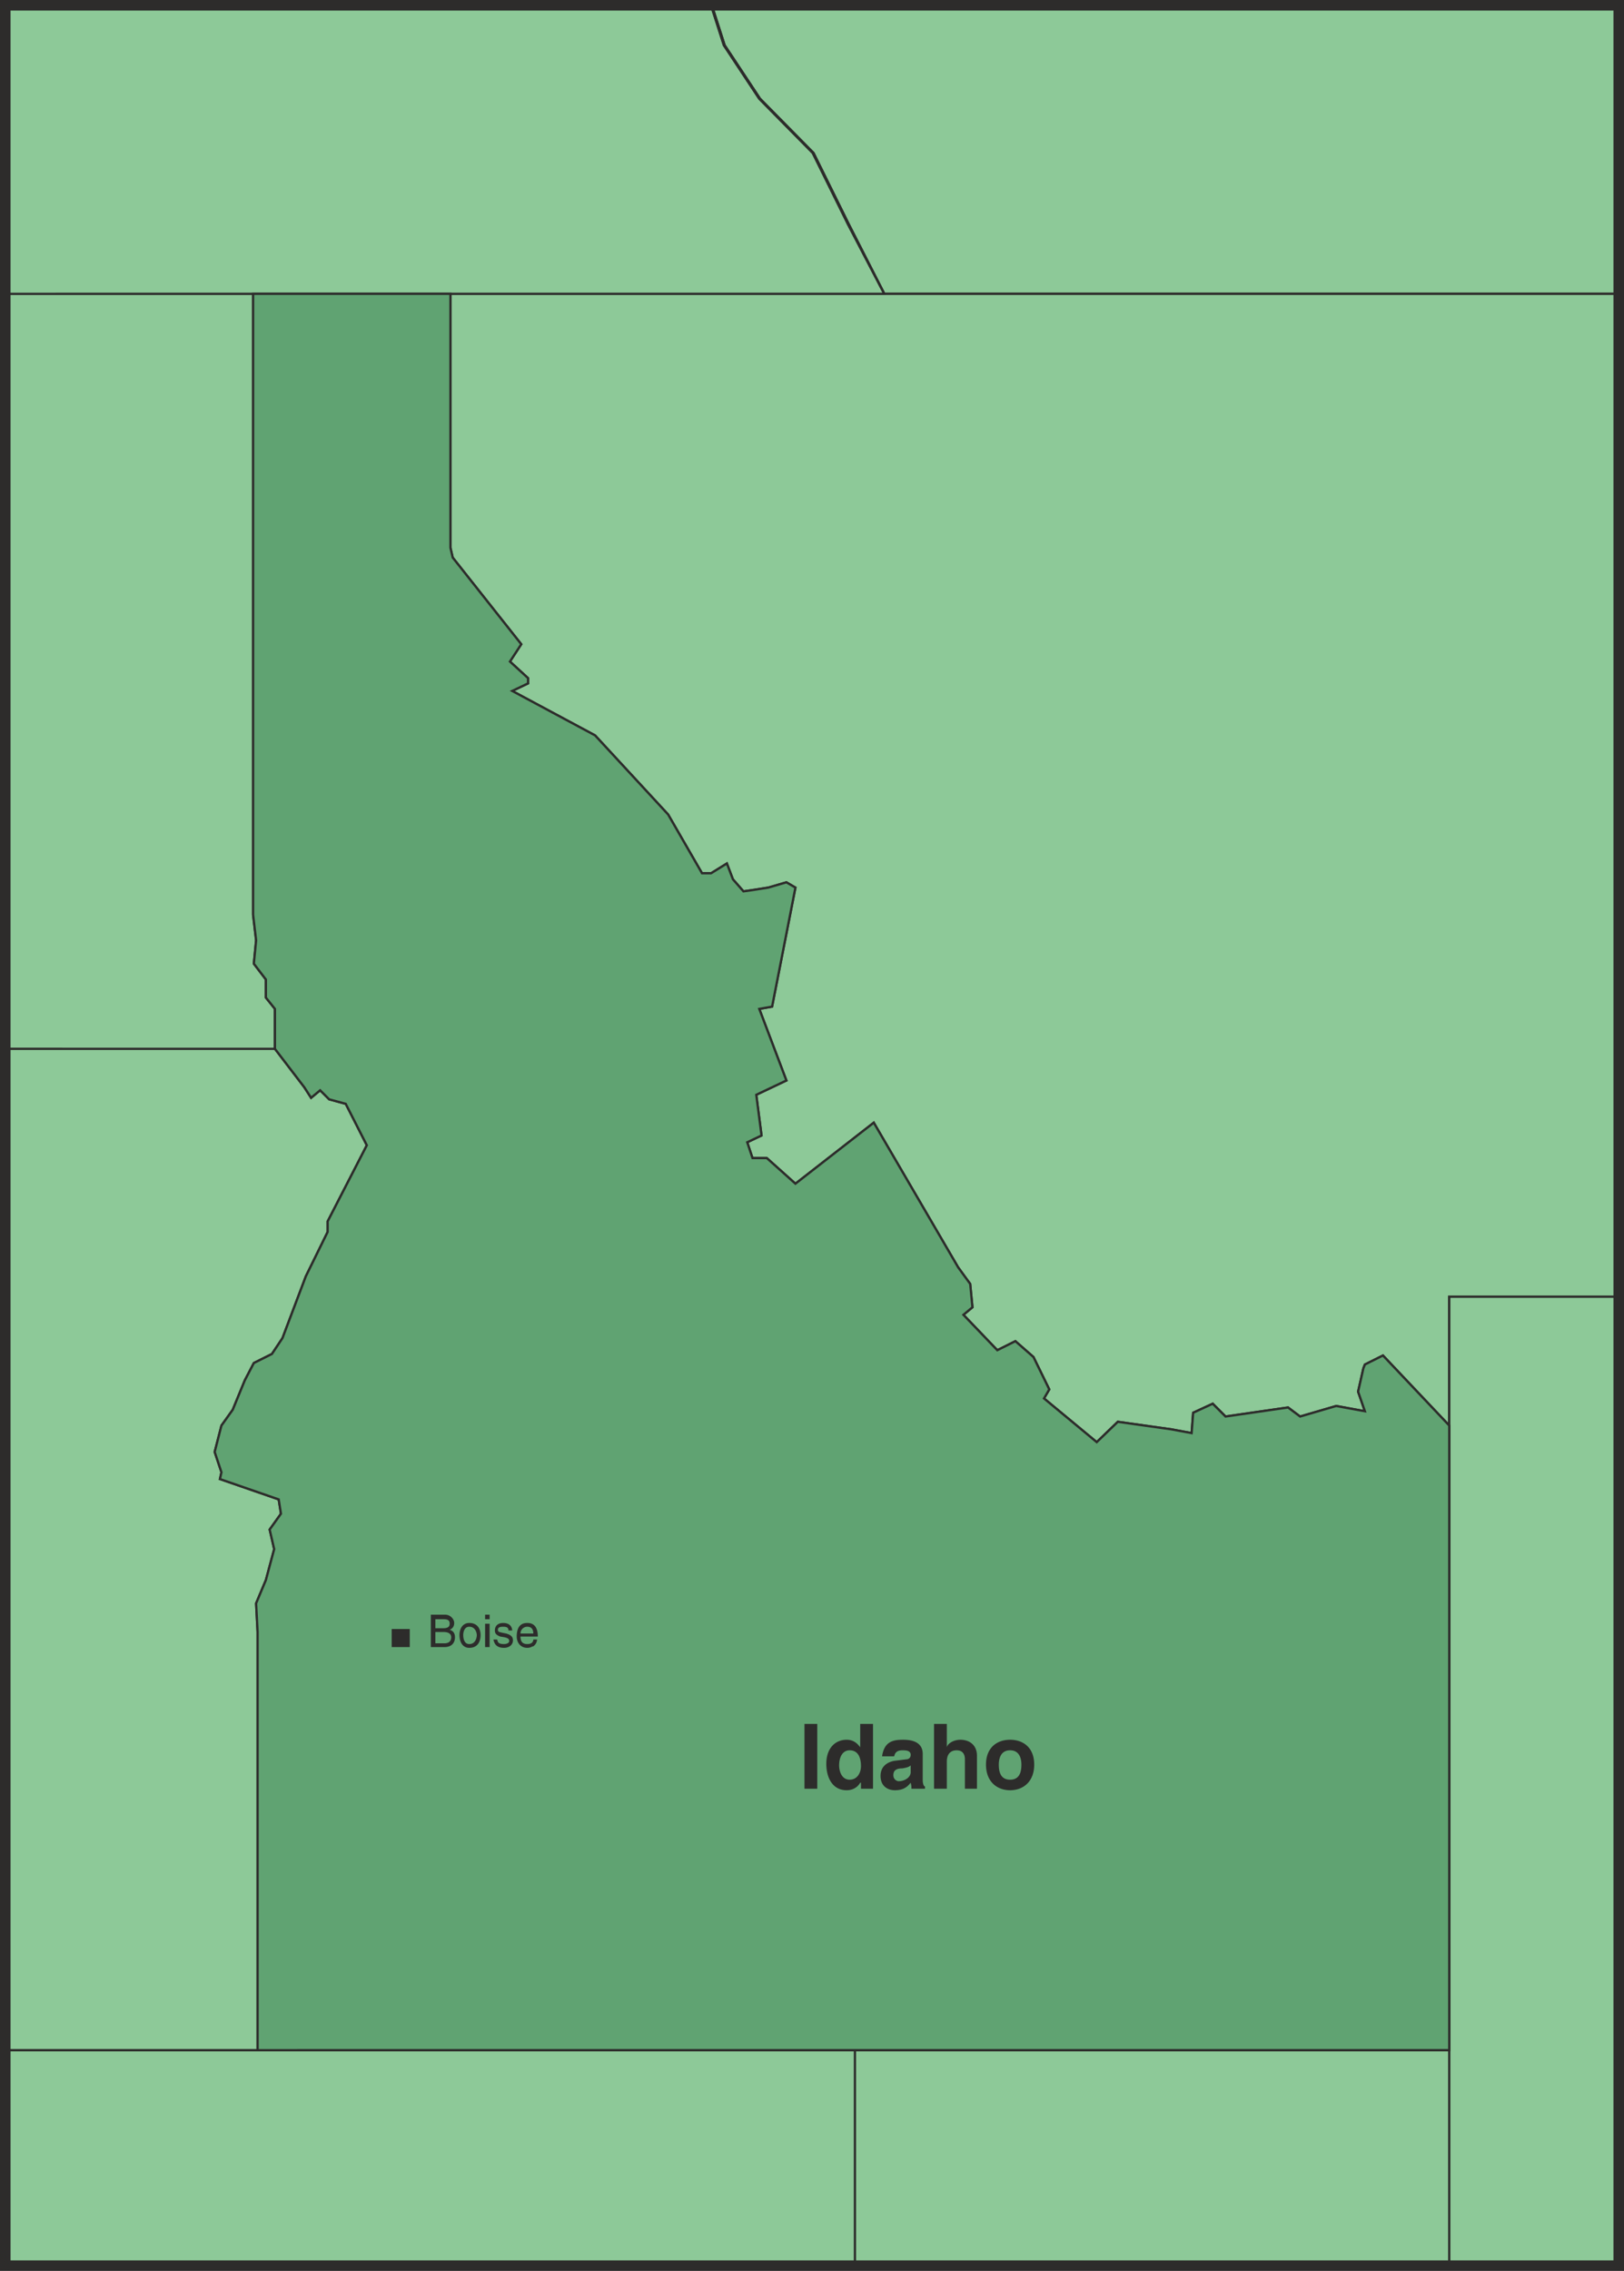
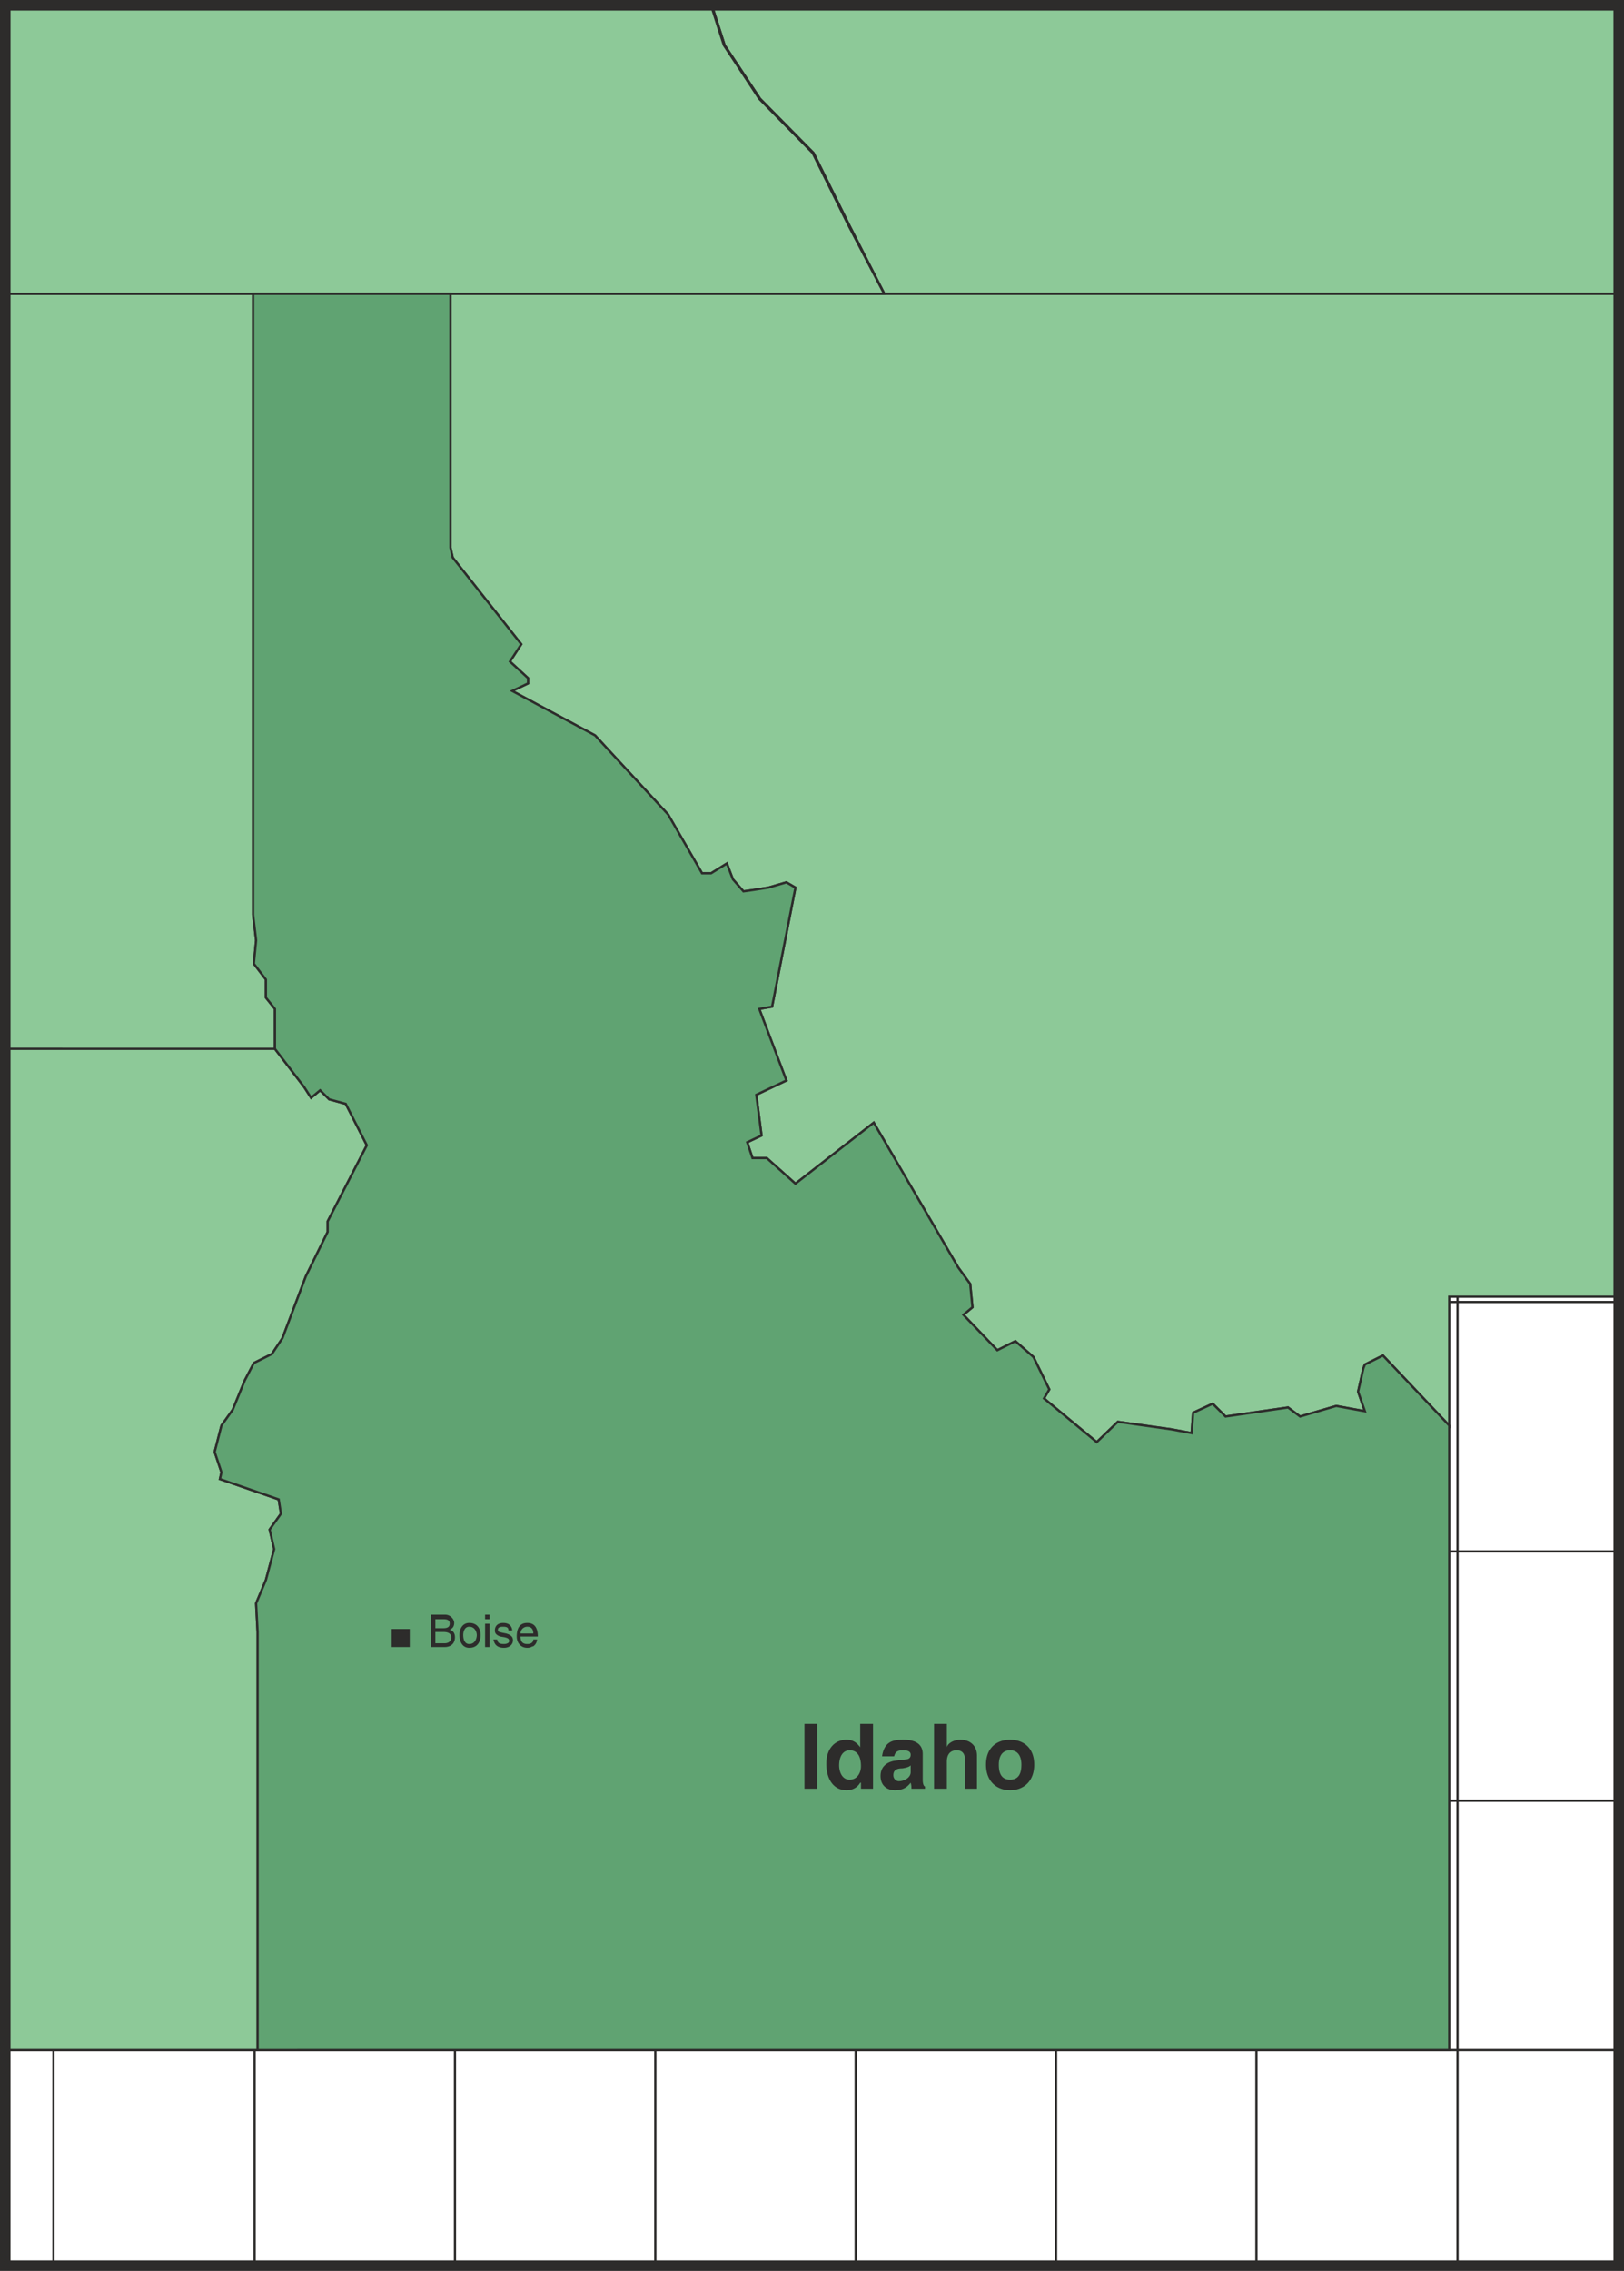
<svg xmlns="http://www.w3.org/2000/svg" width="206.976" height="289.344" viewBox="0 0 155.232 217.008">
  <path d="M225.134 312.945v216m19.224-216v216m19.152-216v216m19.152-216v216m19.152-216v216m19.152-216v216m19.152-216v216m19.224-216v216m15.408-187.416H220.526m154.224 23.904H220.526m154.224 23.832H220.526m154.224 23.832H220.526m154.224 23.76H220.526m154.224 23.832H220.526M374.75 484.52H220.526m154.224 23.833H220.526m0-190.656H374.75" style="fill:none;stroke:#2d2c2b;stroke-width:.216;stroke-miterlimit:10.433" transform="translate(-220.022 -312.44)" />
  <path d="m288.062 312.945 1.224 3.816 3.384 5.112 5.112 5.184 3.384 6.84 3.384 6.624h70.2v-27.576z" style="fill:#8dc998;stroke:#2d2c2b;stroke-width:.216;stroke-miterlimit:10.433" transform="translate(-220.022 -312.44)" />
  <path d="M354.662 340.52h-91.584v24.266l.216.936 6.552 8.28-1.08 1.656 1.728 1.584v.504l-1.512.72 7.92 4.248 6.984 7.56 3.24 5.616h.864l1.512-.936.576 1.512 1.008 1.152 1.008-.144 1.368-.216 1.728-.504.864.504-2.232 11.376-1.224.216 2.592 6.84-2.88 1.368.504 3.888-1.368.648.504 1.512h1.368l2.736 2.448 7.488-5.832 8.064 13.824 1.152 1.584.216 2.232-.864.72 3.24 3.384 1.728-.864 1.728 1.512 1.512 3.096-.504.864 5.04 4.176 2.016-1.944 5.112.72 1.944.36.144-1.944 1.872-.864 1.224 1.224 5.976-.864 1.152.864 3.456-1.008 2.736.504-.648-1.872.504-2.232.144-.36 1.728-.864 6.336 6.696v-12.312h16.2V340.52h-10.368z" style="fill:#8dc998;stroke:#2d2c2b;stroke-width:.216;stroke-miterlimit:10.433" transform="translate(-220.022 -312.44)" />
-   <path d="M358.55 445.425v83.52h16.2v-92.592h-16.2zm0 73.008v-10.08h-56.808v20.592h56.808v-2.16zm-61.776-10.08h-76.248v20.592h81.216v-20.592z" style="fill:#8dc998;stroke:#2d2c2b;stroke-width:.216;stroke-miterlimit:10.433" transform="translate(-220.022 -312.44)" />
  <path d="M244.646 508.353v-39.96l-.144-2.736.936-2.232.792-2.952-.432-1.872 1.08-1.512-.216-1.368-5.616-1.944.144-.648-.648-1.944.648-2.52 1.08-1.512 1.152-2.808.864-1.656 1.728-.864 1.008-1.512 2.232-5.904 2.088-4.248v-1.008l3.744-7.272-2.016-3.96-1.584-.432-.864-.864-.864.72-.648-1.008-2.808-3.672h-25.776v95.688h1.656zm-18.504-95.688h20.16v-3.816l-.864-1.08v-1.728l-1.152-1.512.216-2.232-.288-2.448V340.52h-23.688v72.144h5.4z" style="fill:#8dc998;stroke:#2d2c2b;stroke-width:.216;stroke-miterlimit:10.433" transform="translate(-220.022 -312.44)" />
  <path d="M236.582 340.52h67.968l-3.456-6.623-3.384-6.84-5.112-5.184-3.384-5.112-1.224-3.816h-67.464v27.576h1.08z" style="fill:#8dc998;stroke:#2d2c2b;stroke-width:.216;stroke-miterlimit:10.433" transform="translate(-220.022 -312.44)" />
-   <path d="m292.598 321.873 5.112 5.184 3.384 6.84 3.456 6.624-3.384-6.624-3.384-6.84-5.112-5.184-3.384-5.112-1.224-3.816h-.072l1.224 3.816z" style="fill:#8dc998;stroke:#2d2c2b;stroke-width:.216;stroke-miterlimit:10.433" transform="translate(-220.022 -312.44)" />
+   <path d="m292.598 321.873 5.112 5.184 3.384 6.84 3.456 6.624-3.384-6.624-3.384-6.84-5.112-5.184-3.384-5.112-1.224-3.816l1.224 3.816z" style="fill:#8dc998;stroke:#2d2c2b;stroke-width:.216;stroke-miterlimit:10.433" transform="translate(-220.022 -312.44)" />
  <path d="M244.214 344.697v55.152l.288 2.448-.216 2.232 1.152 1.512v1.728l.864 1.08v3.816l2.808 3.672.648 1.008.864-.72.864.864 1.584.432 2.016 3.96-3.744 7.272v1.008l-2.088 4.248-2.232 5.904-1.008 1.512-1.728.864-.864 1.656-1.152 2.808-1.08 1.512-.648 2.52.648 1.944-.144.648 5.616 1.944.216 1.368-1.08 1.512.432 1.872-.792 2.952-.936 2.232.144 2.736v39.96H358.55v-59.688l-6.336-6.696-1.728.864-.144.36-.504 2.232.648 1.872-2.736-.504-3.456 1.008-1.152-.864-5.976.864-1.224-1.224-1.872.864-.144 1.944-1.944-.36-5.112-.72-2.016 1.944-5.04-4.176.504-.864-1.512-3.096-1.728-1.512-1.728.864-3.24-3.384.864-.72-.216-2.232-1.152-1.584-8.064-13.824-7.488 5.832-2.736-2.448h-1.368l-.504-1.512 1.368-.648-.504-3.888 2.88-1.368-2.592-6.84 1.224-.216 2.232-11.376-.864-.504-1.728.504-1.368.216-1.008.144-1.008-1.152-.576-1.512-1.512.936h-.864l-3.24-5.616-6.984-7.56-7.92-4.248 1.512-.72v-.504l-1.728-1.584 1.08-1.656-6.552-8.28-.216-.936V340.52h-18.864z" style="fill:#60a372;stroke:#2d2c2b;stroke-width:.216;stroke-miterlimit:10.433" transform="translate(-220.022 -312.44)" />
  <path d="M298.142 483.369h-1.224v-6.192h1.224zm5.328 0h-1.152v-.576h-.072c-.288.504-.792.72-1.296.72-1.368 0-1.944-1.224-1.944-2.52 0-1.512.864-2.304 1.944-2.304.72 0 1.08.432 1.296.72v-2.232h1.224zm-2.232-.864c.72 0 1.08-.648 1.08-1.296 0-.72-.216-1.512-1.08-1.512-.72 0-1.008.72-1.008 1.44 0 .504.216 1.368 1.008 1.368zm6.984 0c0 .504.144.648.216.648v.216h-1.296c0-.216 0-.288-.072-.576-.288.36-.648.72-1.512.72-.648 0-1.368-.36-1.368-1.368 0-.864.576-1.296 1.296-1.44l1.152-.144c.144 0 .432-.072.432-.432 0-.432-.504-.432-.792-.432-.648 0-.72.36-.792.576h-1.152c.216-1.44 1.08-1.584 2.016-1.584.72 0 1.872.144 1.872 1.368zm-1.152-1.368c-.144.144-.36.216-.792.288-.504 0-.864.144-.864.648 0 .432.36.576.504.576.576 0 1.152-.36 1.152-.864zm6.336 2.232h-1.152v-2.808c0-.288-.072-.864-.792-.864-.576 0-.936.36-.936 1.08v2.592h-1.224v-6.192h1.224v2.232c.072-.36.648-.72 1.296-.72.936 0 1.584.576 1.584 1.512zm3.168.144c-1.224 0-2.304-.792-2.304-2.448s1.08-2.376 2.304-2.376c1.224 0 2.304.72 2.304 2.376s-1.08 2.448-2.304 2.448zm0-3.816c-.936 0-1.08.864-1.08 1.368 0 .648.144 1.44 1.08 1.44s1.08-.792 1.08-1.44c0-.504-.144-1.368-1.08-1.368zm-55.368-12.96h1.368c.504 0 .864.432.864.792 0 .216-.072.504-.432.648.216.072.504.216.504.72s-.288.936-1.008.936h-1.296zm.432 1.296h.72c.36 0 .648-.072.648-.432s-.216-.432-.648-.432h-.72zm0 1.44h.864c.432 0 .648-.216.648-.576 0-.432-.432-.504-.72-.504h-.792zm3.24-1.944c.792 0 1.08.576 1.08 1.152 0 .648-.288 1.224-1.08 1.224-.648 0-.936-.576-.936-1.224 0-.576.288-1.152.936-1.152zm0 2.016c.576 0 .72-.576.72-.864 0-.216-.144-.792-.72-.792-.504 0-.576.576-.576.792 0 .288.072.864.576.864zm1.944.288h-.432V467.6h.432zm-.432-2.664v-.432h.432v.432zm2.232 1.08c0-.216-.072-.36-.504-.36-.144 0-.504 0-.504.288 0 .216.144.216.432.288l.36.072c.504.144.648.36.648.648 0 .432-.36.72-.864.72-.864 0-.936-.576-1.008-.792h.36c.072.216.072.432.648.432.216 0 .504-.072.504-.288 0-.216-.144-.288-.432-.36l-.432-.072c-.36-.144-.504-.288-.504-.576 0-.504.36-.72.792-.72.792 0 .864.576.864.72zm2.736.864a.853.853 0 0 1-.36.648c-.144 0-.216.144-.576.144-.648 0-1.008-.504-1.008-1.08 0-.792.288-1.296 1.008-1.296s1.008.504 1.008 1.296h-1.656c0 .504.216.72.648.72.432 0 .576-.216.576-.432zm-.36-.576c0-.36-.144-.648-.576-.648a.645.645 0 0 0-.648.648zm-11.808 1.296v-1.728h-1.728v1.728z" style="fill:#2d2c2b" transform="translate(-220.022 -312.44)" />
  <path d="M374.75 528.945v-216H220.526v216z" style="fill:none;stroke:#2d2c2b;stroke-width:1.008;stroke-miterlimit:10.433" transform="translate(-220.022 -312.44)" />
</svg>